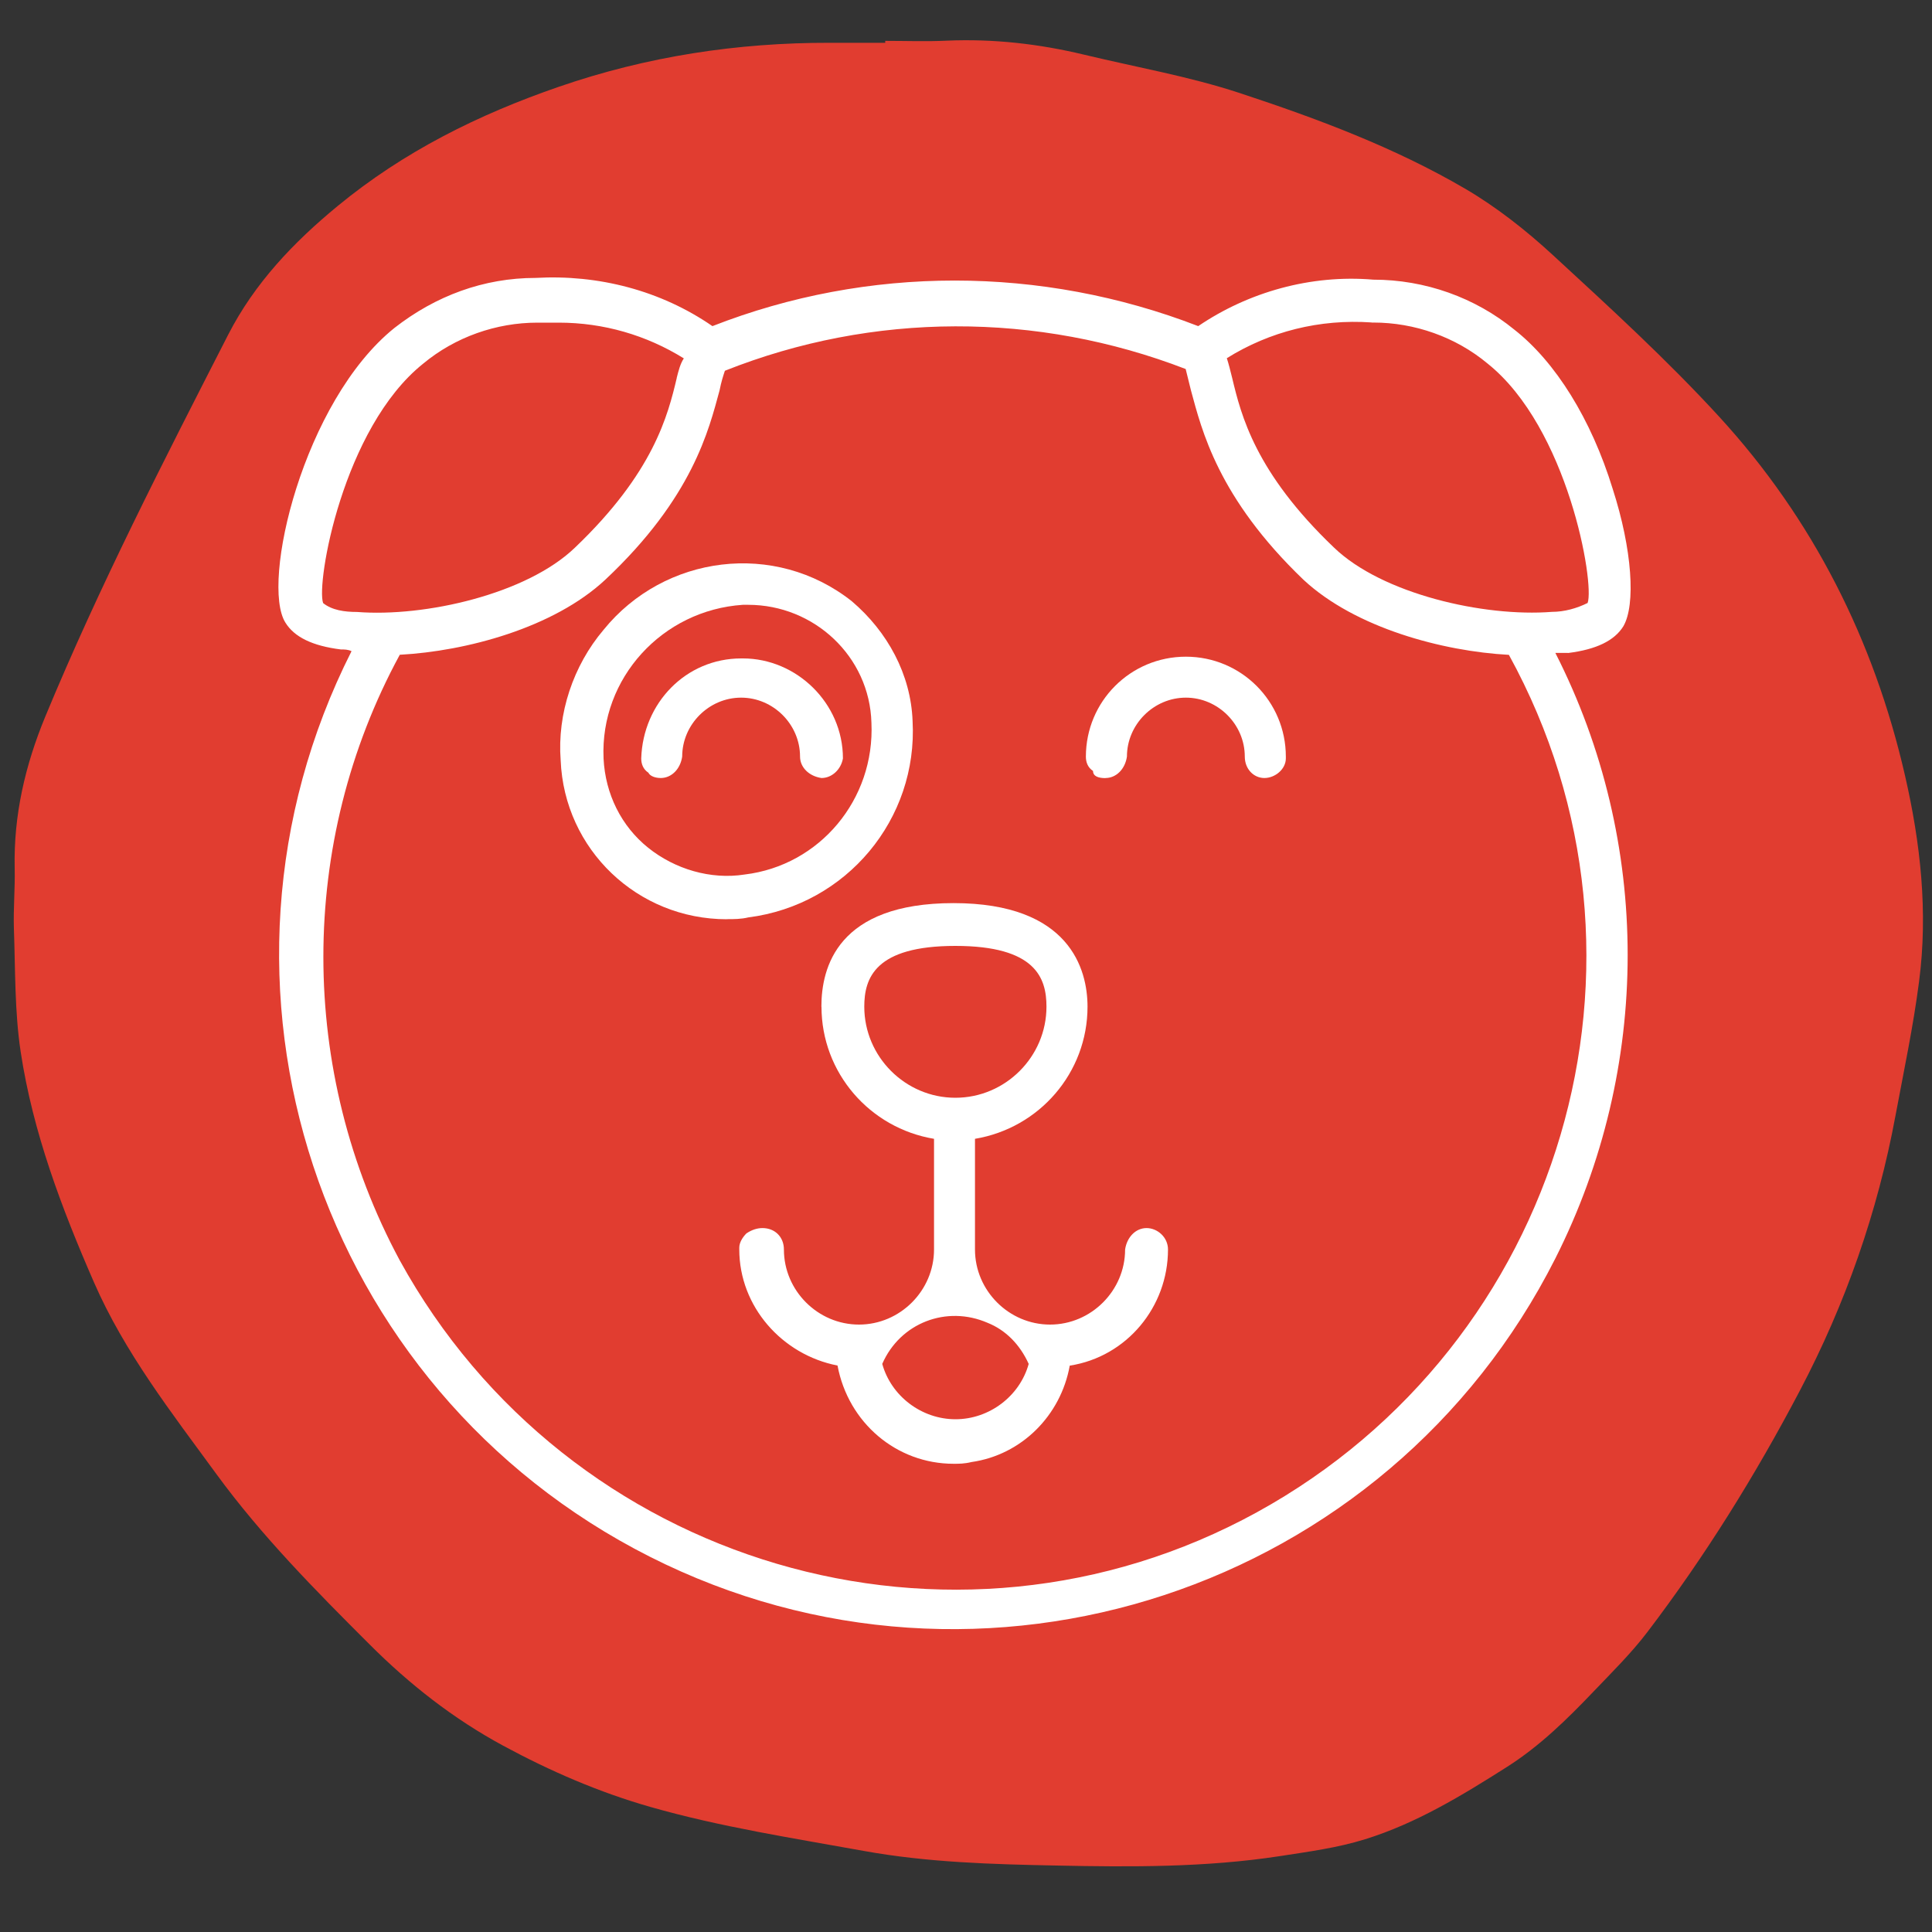
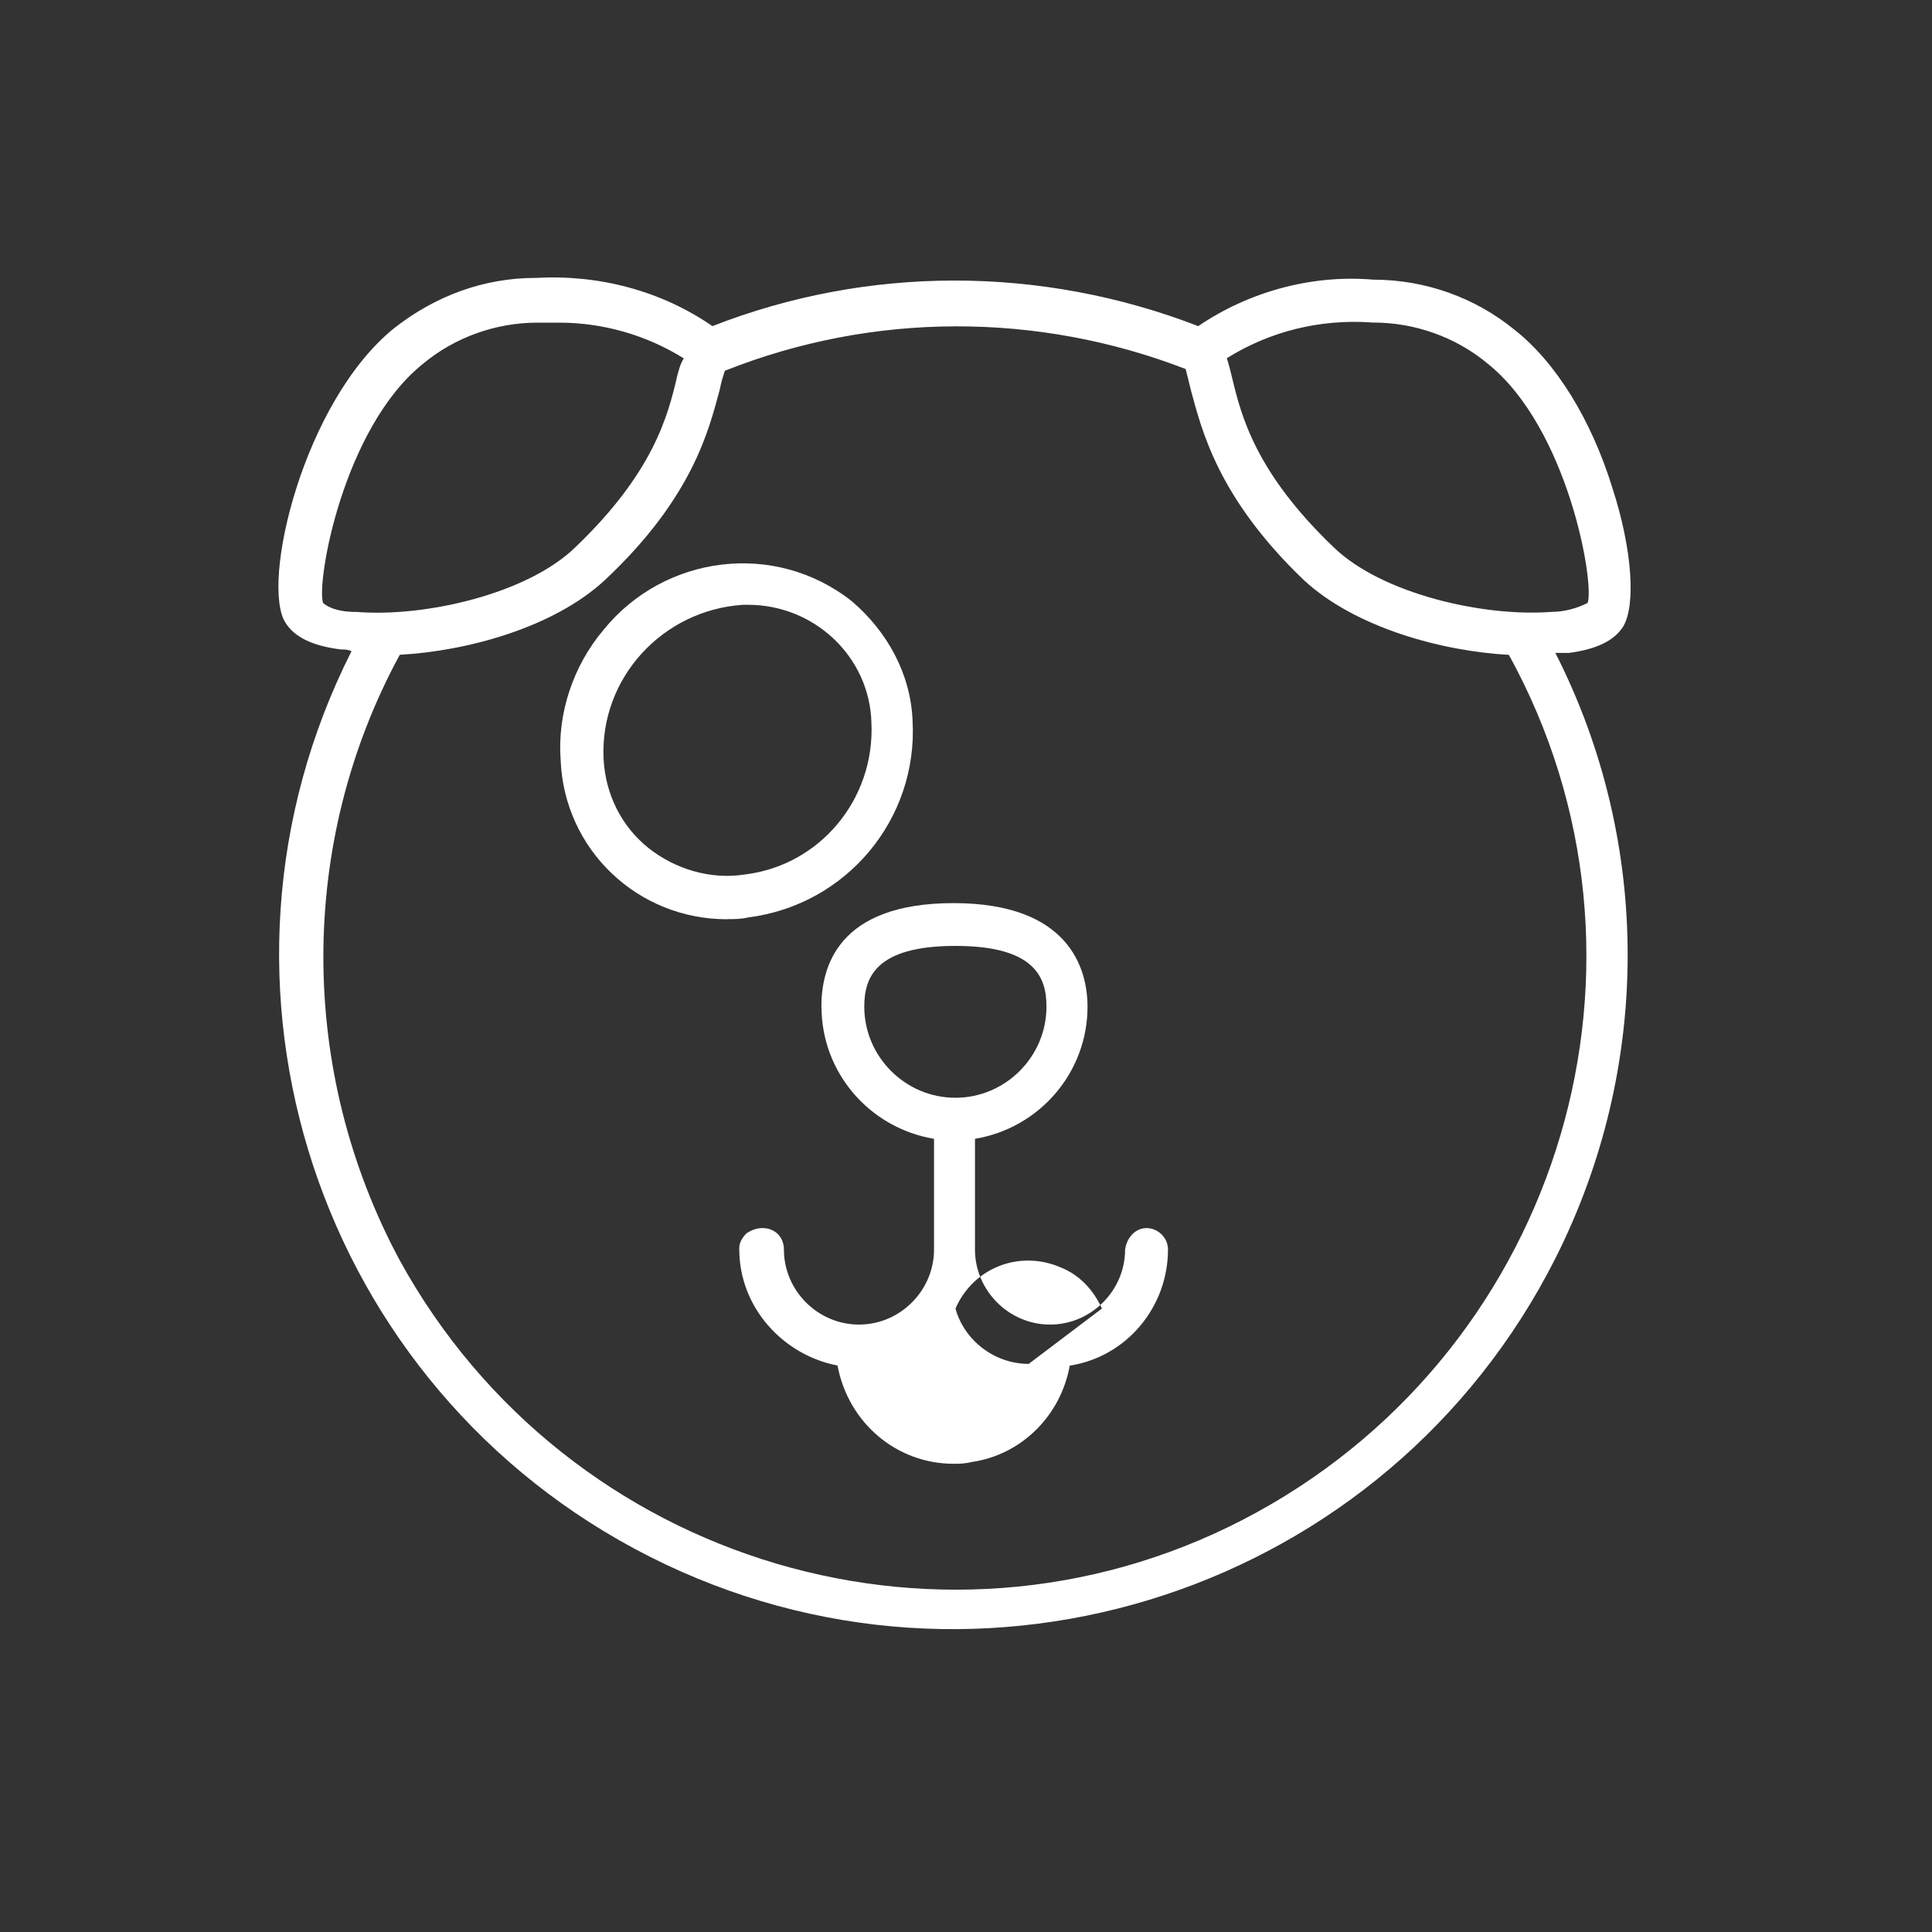
<svg xmlns="http://www.w3.org/2000/svg" id="Background" viewBox="0 0 200 200">
  <rect x="0" y="0" width="200" height="200" fill="#333333" stroke="none" />
  <defs>
    <style>
      .cls-1 {
        fill: #e13d30;
      }

      .cls-1, .cls-2 {
        stroke-width: 0px;
      }

      .cls-2 {
        fill: #fff;
      }
    </style>
  </defs>
-   <path class="cls-1" d="M91.63,4.23c2.13,0,4.26.08,6.38-.02,4.83-.21,9.57.33,14.26,1.46,5.36,1.29,10.84,2.24,16.06,3.96,8.04,2.65,16.01,5.62,23.35,9.91,3.26,1.91,6.3,4.31,9.09,6.88,5.88,5.42,11.81,10.84,17.21,16.73,9.7,10.59,16,23.09,19.22,37.11,1.62,7.05,2.4,14.17,1.46,21.36-.6,4.65-1.58,9.26-2.44,13.87-1.85,9.99-5.18,19.49-9.9,28.47-4.6,8.75-9.81,17.14-15.8,25.01-1.67,2.19-3.65,4.14-5.56,6.14-2.74,2.87-5.55,5.63-8.94,7.79-4.68,2.97-9.4,5.85-14.71,7.5-2.86.89-5.88,1.29-8.85,1.75-7.66,1.17-15.39,1.13-23.1.97-6.67-.13-13.35-.32-19.93-1.51-7.39-1.34-14.83-2.48-22.08-4.55-5.33-1.52-10.38-3.71-15.25-6.34-5.16-2.79-9.69-6.34-13.83-10.48-5.6-5.59-11.17-11.22-15.85-17.62-4.64-6.35-9.52-12.61-12.69-19.87-3.35-7.68-6.33-15.54-7.59-23.87-.63-4.18-.55-8.48-.7-12.73-.07-2.09.13-4.19.08-6.29-.12-5.46,1.09-10.65,3.16-15.66,5.6-13.53,12.28-26.53,18.94-39.55,2.73-5.33,6.75-9.55,11.33-13.32,6.83-5.63,14.58-9.48,22.91-12.35,9.1-3.14,18.46-4.57,28.06-4.55,1.91,0,3.81,0,5.72,0v-.22Z" />
  <g>
-     <path class="cls-2" d="M85.04,104.21c0,6.84,4.99,12.57,11.65,13.68v11.46c0,4.25-3.51,7.77-7.77,7.77h0c-4.25,0-7.77-3.51-7.77-7.77,0-1.29-.92-2.22-2.22-2.22-.55,0-1.11.18-1.66.55-.37.37-.74.92-.74,1.48v.18c0,5.92,4.44,10.91,10.17,12.02,1.11,5.92,6.1,10.17,12.02,10.17.55,0,1.11,0,1.85-.18,5.18-.74,9.24-4.81,10.17-9.98,5.92-.92,10.17-6.1,10.17-12.02,0-1.29-1.11-2.22-2.22-2.22s-2.03.92-2.22,2.22c0,4.25-3.51,7.77-7.77,7.77h0c-4.25,0-7.77-3.51-7.77-7.77v-11.46c6.66-1.11,11.65-6.84,11.65-13.68,0-3.88-1.85-10.72-13.87-10.72s-13.68,6.66-13.68,10.72M98.9,113.64h0c-5.18,0-9.43-4.25-9.43-9.43h0c0-2.96,1.11-6.29,9.43-6.29s9.43,3.33,9.43,6.29c0,5.18-4.25,9.43-9.43,9.43h0M106.49,141.19c-.92,3.33-4.07,5.73-7.58,5.73h0c-3.51,0-6.66-2.4-7.58-5.73,1.85-4.25,6.66-6.1,10.91-4.25,1.85.74,3.33,2.22,4.25,4.25" />
+     <path class="cls-2" d="M85.04,104.21c0,6.84,4.99,12.57,11.65,13.68v11.46c0,4.25-3.51,7.77-7.77,7.77h0c-4.25,0-7.77-3.51-7.77-7.77,0-1.29-.92-2.22-2.22-2.22-.55,0-1.11.18-1.66.55-.37.37-.74.92-.74,1.48v.18c0,5.92,4.44,10.91,10.17,12.02,1.11,5.92,6.1,10.17,12.02,10.17.55,0,1.11,0,1.85-.18,5.18-.74,9.24-4.81,10.17-9.98,5.92-.92,10.17-6.1,10.17-12.02,0-1.29-1.11-2.22-2.22-2.22s-2.03.92-2.22,2.22c0,4.25-3.51,7.77-7.77,7.77h0c-4.25,0-7.77-3.51-7.77-7.77v-11.46c6.66-1.11,11.65-6.84,11.65-13.68,0-3.88-1.85-10.72-13.87-10.72s-13.68,6.66-13.68,10.72M98.9,113.64h0c-5.18,0-9.43-4.25-9.43-9.43h0c0-2.96,1.11-6.29,9.43-6.29s9.43,3.33,9.43,6.29c0,5.18-4.25,9.43-9.43,9.43h0M106.49,141.19h0c-3.51,0-6.66-2.4-7.58-5.73,1.85-4.25,6.66-6.1,10.91-4.25,1.85.74,3.33,2.22,4.25,4.25" />
    <path class="cls-2" d="M162.32,67.6c2.96-.37,4.81-1.29,5.73-2.77,1.29-2.22.92-7.95-1.11-14.24-2.22-7.21-5.92-13.13-10.17-16.46-4.07-3.33-9.24-5.18-14.61-5.18-6.47-.55-12.94,1.29-18.12,4.81-16.27-6.29-34.21-6.29-50.29,0-5.36-3.7-11.83-5.36-18.31-4.99-5.36,0-10.35,1.85-14.61,5.18-9.43,7.58-13.87,26.44-11.28,30.51.92,1.48,2.77,2.4,5.73,2.77.37,0,.74,0,1.11.18-17.38,34.39-3.51,76.36,30.88,93.74,34.39,17.38,76.36,3.51,93.74-30.88,9.98-19.78,9.98-43.08,0-62.68h1.29M70.06,39.12c-.92,3.88-2.4,9.8-10.54,17.57-4.99,4.81-15.53,7.21-22.56,6.66-1.29,0-2.59-.18-3.51-.92-.74-2.03,2.03-18.12,10.35-24.78,3.33-2.77,7.58-4.25,11.83-4.25h2.22c4.62,0,9.06,1.29,12.94,3.7-.37.55-.55,1.29-.74,2.03M41.4,67.78c6.84-.37,15.9-2.77,21.26-7.77,9.06-8.51,10.72-15.53,11.83-19.6.18-.92.37-1.48.55-2.03,15.35-6.1,32.36-6.1,47.7-.18.18.74.37,1.48.55,2.22,1.11,4.07,2.77,11.09,11.65,19.6,5.36,4.99,14.42,7.4,21.26,7.77,17.38,31.62,5.55,71.37-26.07,88.75-31.62,17.38-71.37,5.55-88.75-26.07-10.54-19.6-10.54-43.27,0-62.68M141.99,33.39h.18c4.25,0,8.51,1.48,11.83,4.25,8.32,6.66,11.09,22.74,10.35,24.78-1.11.55-2.4.92-3.7.92-7.03.55-17.57-1.85-22.56-6.66h0c-8.14-7.77-9.61-13.68-10.54-17.57-.18-.74-.37-1.48-.55-2.03,4.44-2.77,9.61-4.07,14.98-3.7" />
-     <path class="cls-2" d="M68.4,80.54c1.11,0,2.03-.92,2.22-2.22,0-3.33,2.77-6.1,6.1-6.1h0c3.33,0,6.1,2.77,6.1,6.1,0,1.11.92,2.03,2.22,2.22h0c1.11,0,2.03-.92,2.22-2.03h0c0-5.73-4.81-10.35-10.35-10.35h-.18c-5.73,0-10.17,4.62-10.35,10.35,0,.55.18,1.11.74,1.48.18.37.74.55,1.29.55" />
-     <path class="cls-2" d="M114.44,80.54c1.11,0,2.03-.92,2.22-2.22,0-3.33,2.77-6.1,6.1-6.1h0c3.33,0,6.1,2.77,6.1,6.1,0,1.29.92,2.22,2.03,2.22h0c1.11,0,2.22-.92,2.22-2.03v-.18c0-5.73-4.62-10.35-10.35-10.35h0c-5.73,0-10.35,4.62-10.35,10.35,0,.55.18,1.11.74,1.48,0,.55.55.74,1.29.74" />
    <path class="cls-2" d="M75.24,95.15c.74,0,1.48,0,2.22-.18,10.17-1.29,17.57-10.17,17.01-20.34-.18-4.81-2.59-9.24-6.29-12.39-7.95-6.29-19.41-4.81-25.7,2.96-3.14,3.7-4.81,8.69-4.44,13.5.37,9.24,7.95,16.46,17.2,16.46M62.48,78.51c-.37-8.32,6.1-15.35,14.42-15.9h.55c6.84,0,12.57,5.36,12.76,12.2.37,7.95-5.36,14.79-13.13,15.72-3.51.55-7.21-.55-9.98-2.77h0c-2.77-2.22-4.44-5.55-4.62-9.24" />
  </g>
</svg>